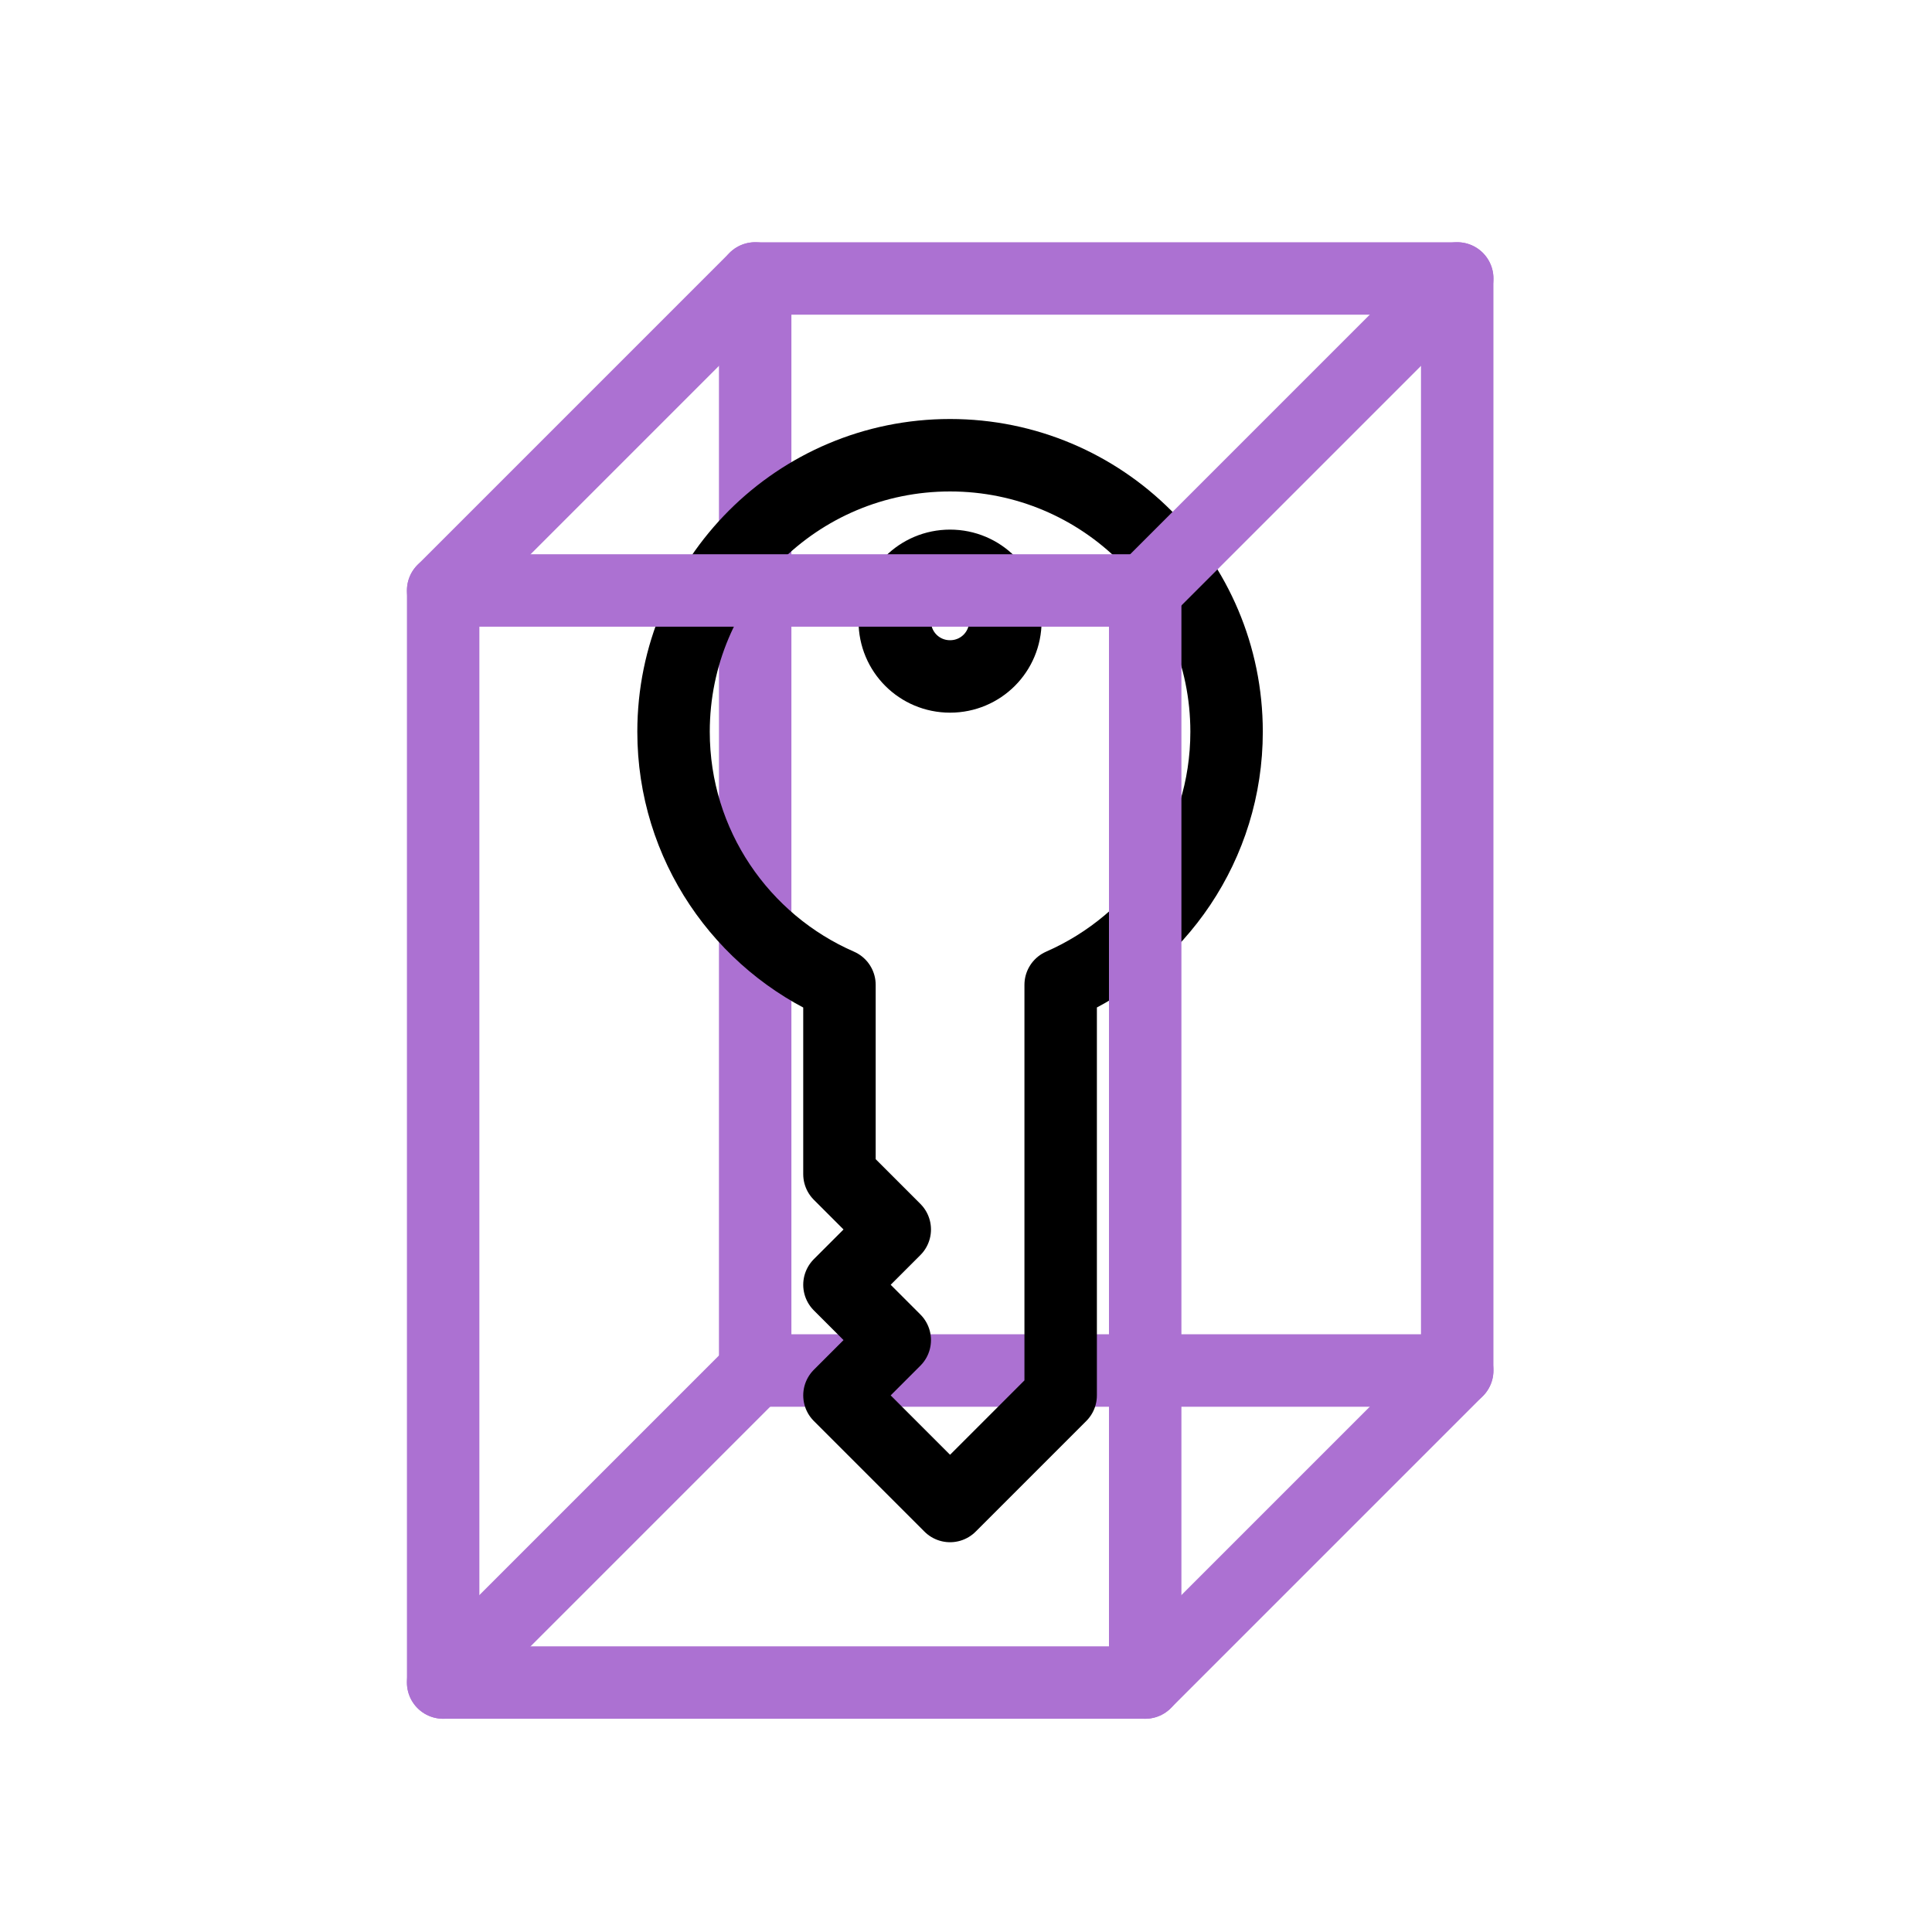
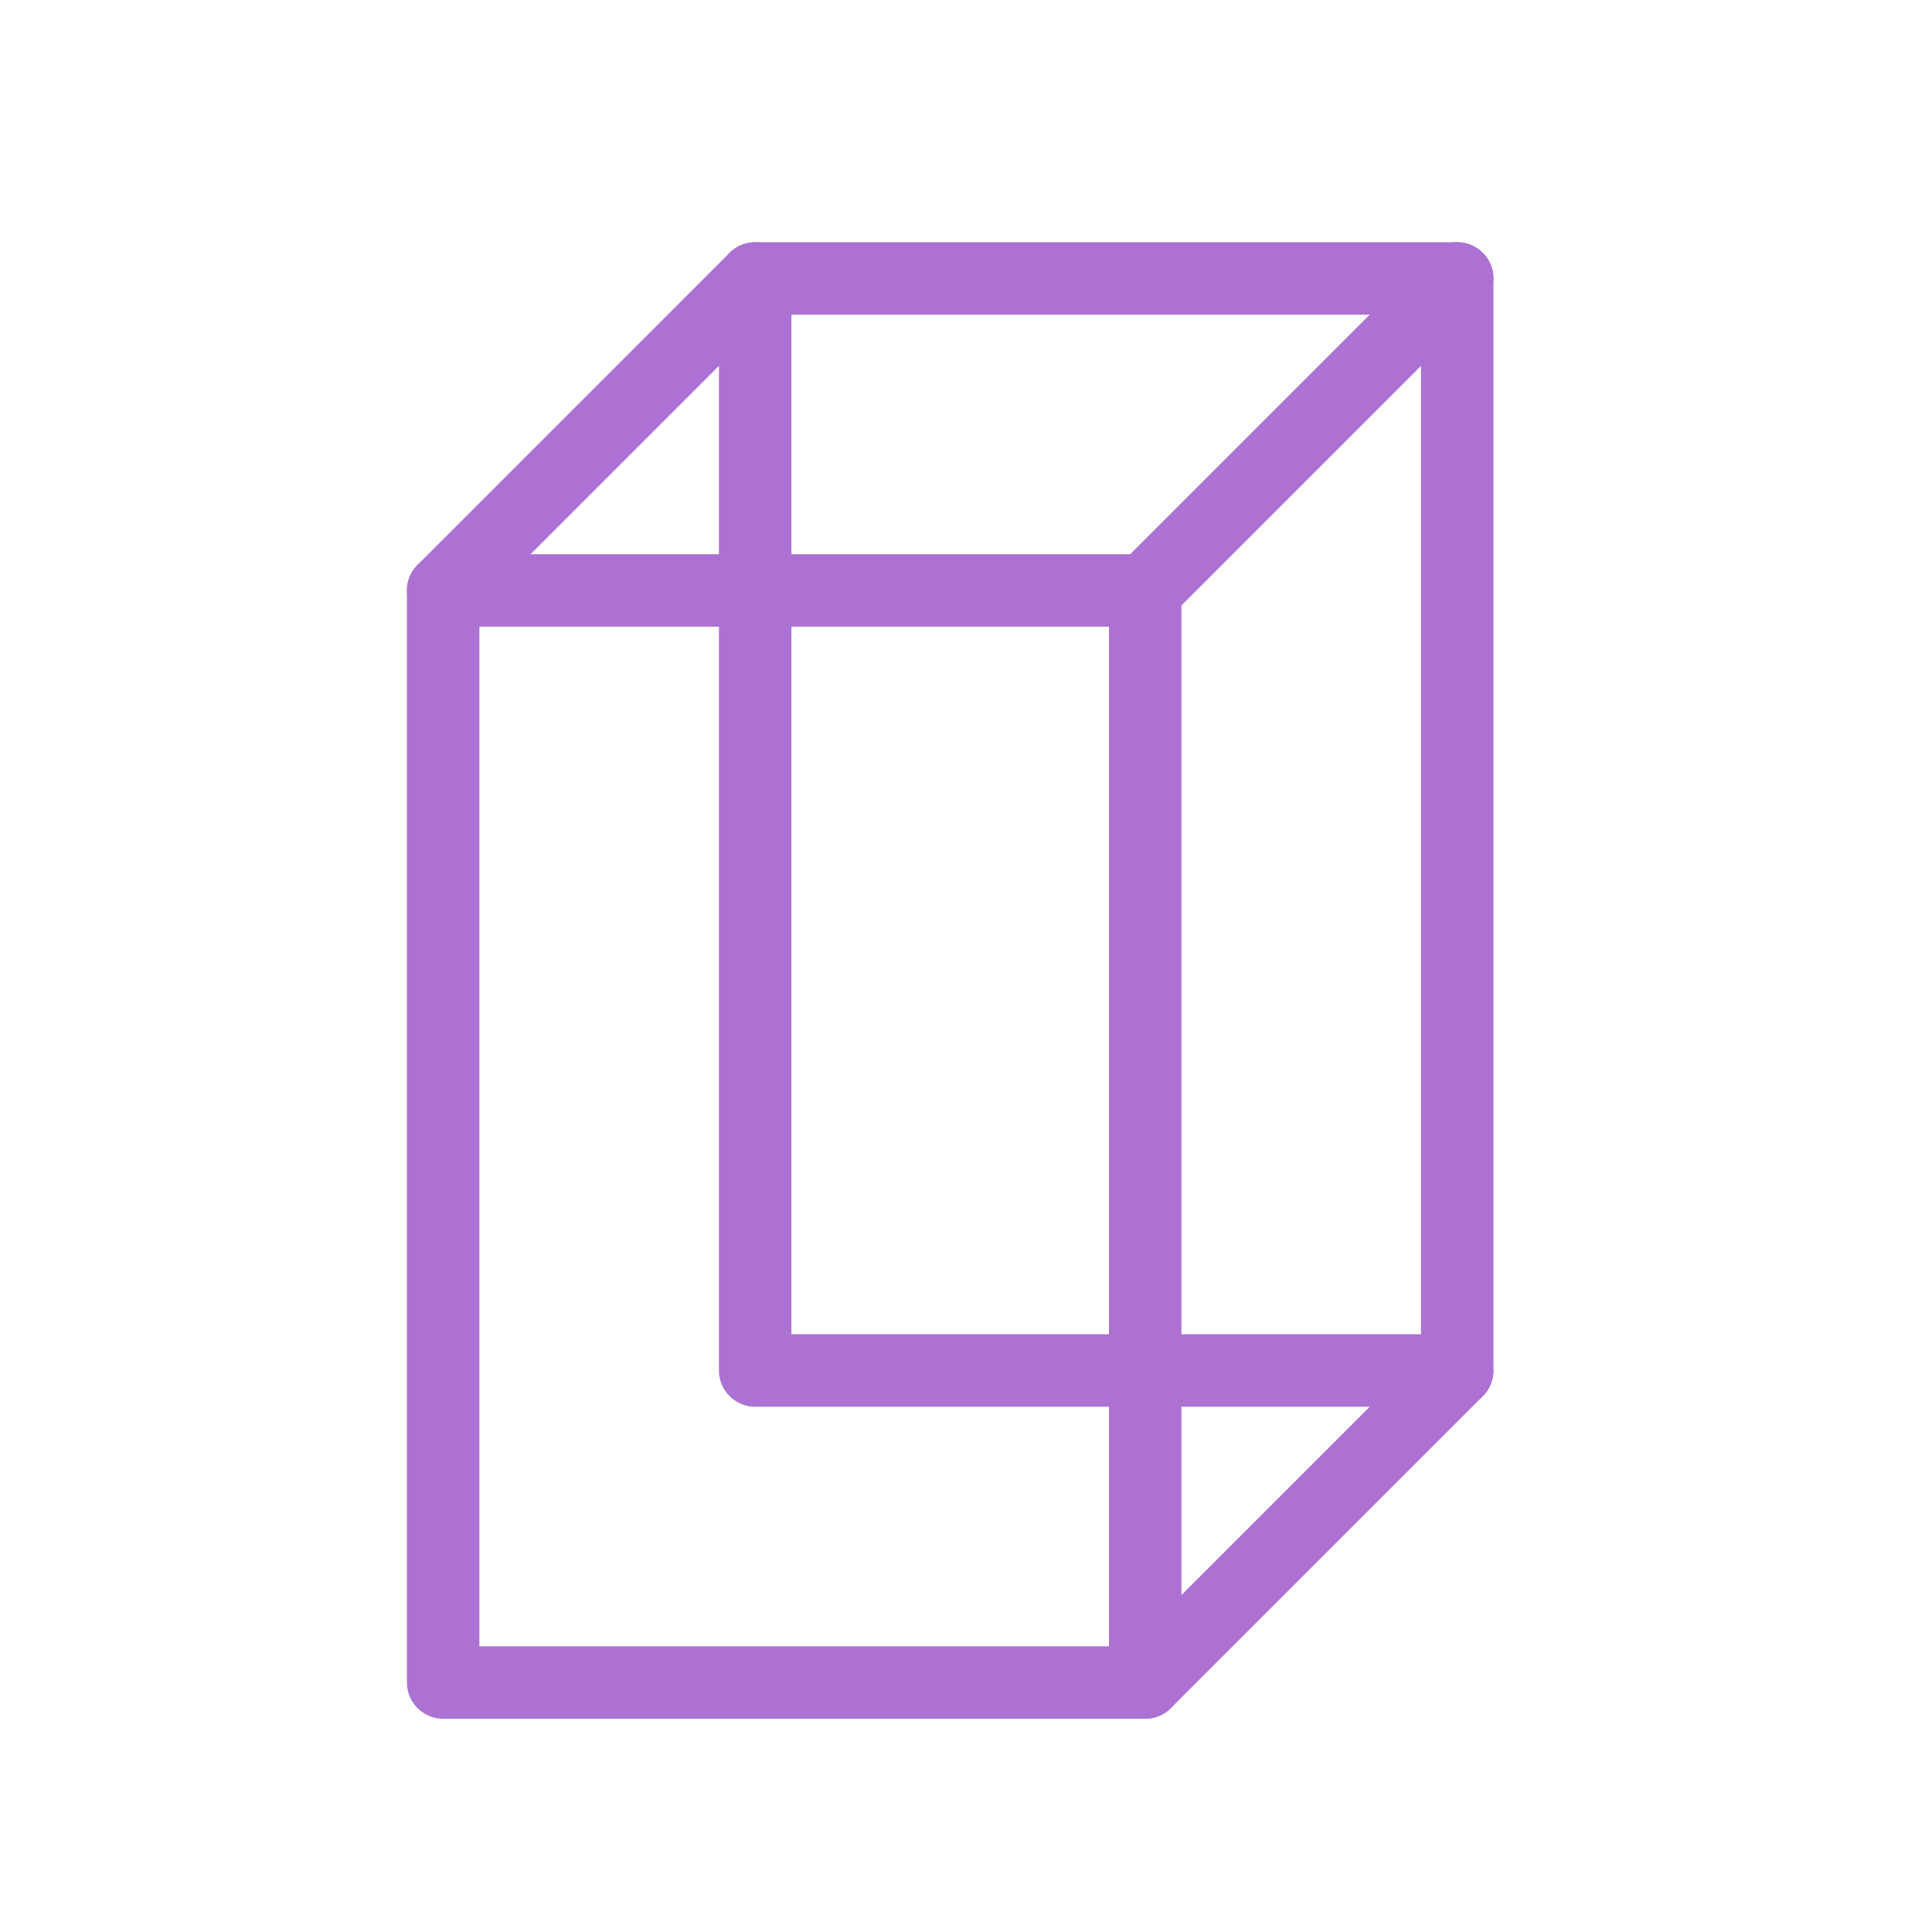
<svg xmlns="http://www.w3.org/2000/svg" id="Copy" viewBox="0 0 80 80">
  <defs>
    <style>
      .cls-1 {
        stroke: #000;
      }

      .cls-1, .cls-2 {
        fill: none;
        stroke-linecap: round;
        stroke-linejoin: round;
        stroke-width: 3px;
      }

      .cls-2 {
        stroke: #ac71d2;
      }
    </style>
  </defs>
  <line class="cls-2" x1="47.42" y1="69.67" x2="60.34" y2="56.75" />
-   <line class="cls-2" x1="18.35" y1="69.67" x2="31.27" y2="56.75" />
  <line class="cls-2" x1="18.35" y1="24.45" x2="31.27" y2="11.53" />
  <rect class="cls-2" x="31.27" y="11.53" width="29.07" height="45.22" />
-   <path class="cls-1" d="M39.34,18.85c-6.33,0-11.45,5.13-11.45,11.45,0,4.69,2.83,8.72,6.87,10.48v7.84l2.29,2.29-2.29,2.29,2.29,2.29-2.29,2.29,4.58,4.58,4.58-4.58v-17c4.04-1.77,6.87-5.79,6.87-10.48,0-6.33-5.13-11.45-11.45-11.45ZM41.63,25.72c0,1.27-1.02,2.29-2.29,2.29s-2.29-1.02-2.29-2.29,1.02-2.29,2.29-2.29,2.29,1.02,2.29,2.29Z" />
  <rect class="cls-2" x="18.35" y="24.45" width="29.07" height="45.22" />
  <line class="cls-2" x1="47.42" y1="24.45" x2="60.34" y2="11.53" />
</svg>